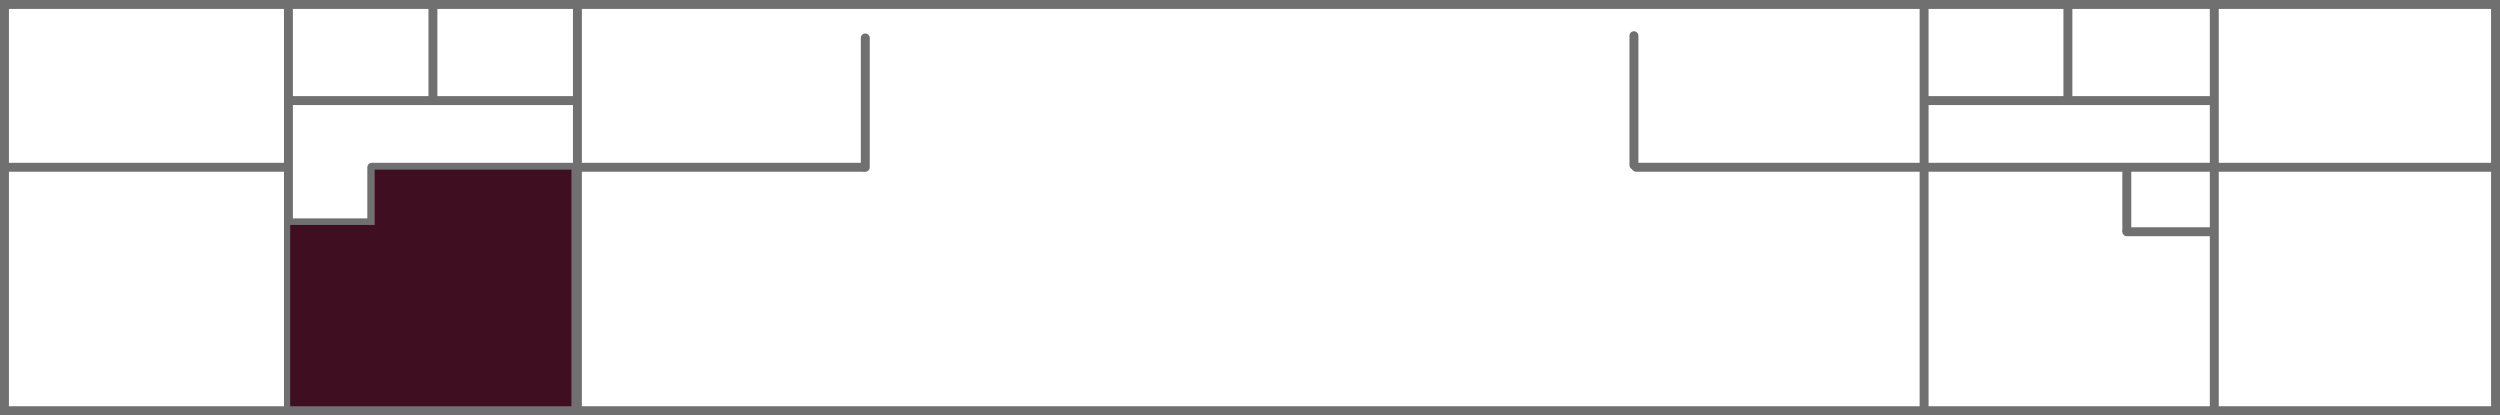
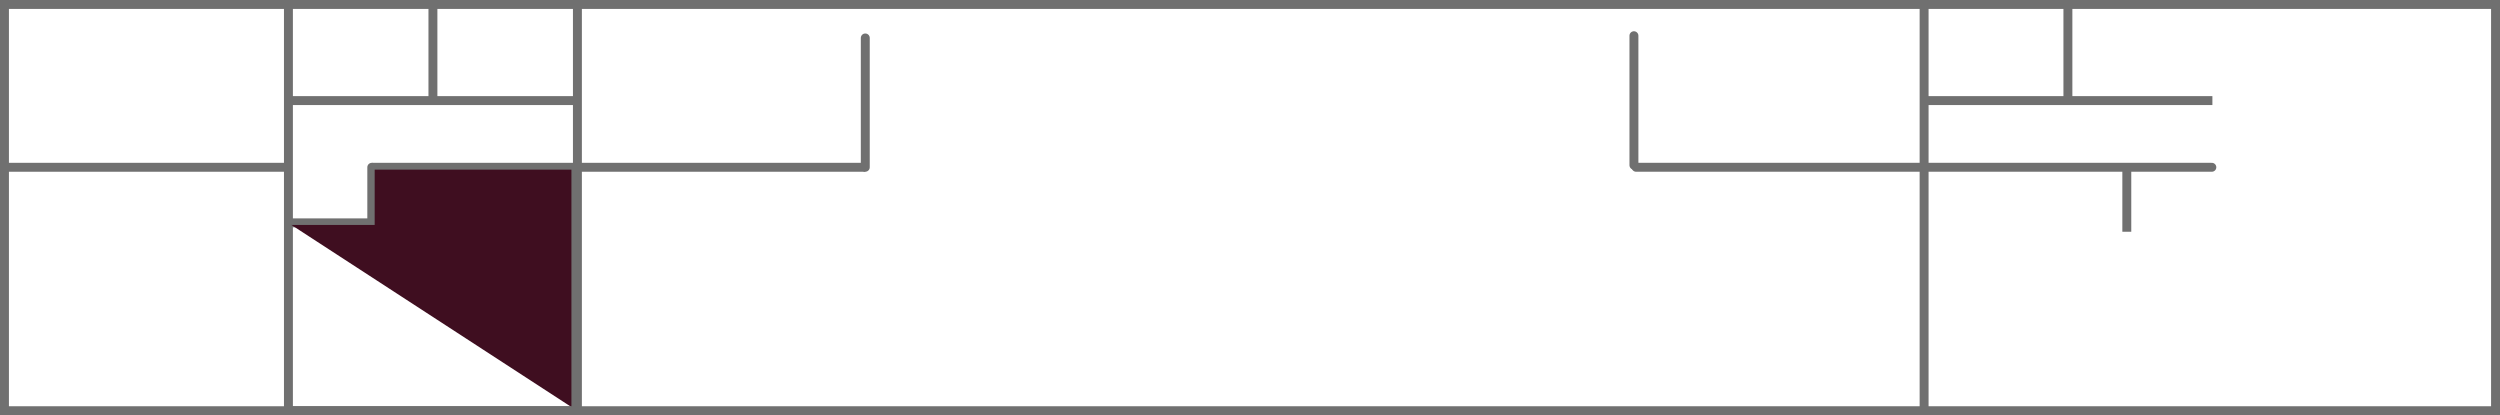
<svg xmlns="http://www.w3.org/2000/svg" width="560" height="93" viewBox="0 0 560 93">
  <g id="Group_239" data-name="Group 239" transform="translate(7894 -3865)">
    <g id="Rectangle_149" data-name="Rectangle 149" transform="translate(-7894 3865)" fill="none" stroke="#707070" stroke-width="2">
      <rect width="560" height="93" stroke="none" />
      <rect x="1" y="1" width="558" height="91" fill="none" />
    </g>
    <line id="Line_110" data-name="Line 110" y2="92.742" transform="translate(-7829.392 3865.125)" fill="none" stroke="#707070" stroke-width="2" />
    <line id="Line_111" data-name="Line 111" y2="92.742" transform="translate(-7764.66 3865.125)" fill="none" stroke="#707070" stroke-width="2" />
    <line id="Line_112" data-name="Line 112" x2="64.483" transform="translate(-7894 3902.47)" fill="none" stroke="#707070" stroke-width="2" />
    <line id="Line_118" data-name="Line 118" x2="64.483" transform="translate(-7764.66 3902.47)" fill="none" stroke="#707070" stroke-width="2" />
-     <line id="Line_122" data-name="Line 122" x2="64.483" transform="translate(-7398.548 3902.47)" fill="none" stroke="#707070" stroke-width="2" />
    <line id="Line_115" data-name="Line 115" x2="46.06" transform="translate(-7810.72 3902.47)" fill="none" stroke="#707070" stroke-width="2" />
    <line id="Line_113" data-name="Line 113" x2="64.732" transform="translate(-7829.392 3887.532)" fill="none" stroke="#707070" stroke-width="2" />
    <line id="Line_114" data-name="Line 114" y2="22.407" transform="translate(-7797.025 3865.125)" fill="none" stroke="#707070" stroke-width="2" />
    <line id="Line_119" data-name="Line 119" y2="28.97" transform="translate(-7700.176 3873.5)" fill="none" stroke="#707070" stroke-linecap="round" stroke-width="2" />
-     <line id="Line_121" data-name="Line 121" y2="35.97" transform="translate(-7398 3866.03)" fill="none" stroke="#707070" stroke-linecap="round" stroke-width="2" />
    <line id="Line_124" data-name="Line 124" y2="29" transform="translate(-7528 3873)" fill="none" stroke="#707070" stroke-linecap="round" stroke-width="2" />
    <line id="Line_123" data-name="Line 123" y2="37" transform="translate(-7463 3865)" fill="none" stroke="#707070" stroke-width="2" />
    <line id="Line_116" data-name="Line 116" y2="12.449" transform="translate(-7810.72 3902.47)" fill="none" stroke="#707070" stroke-linecap="round" stroke-width="2" />
    <line id="Line_117" data-name="Line 117" x1="18.673" transform="translate(-7829.392 3914.919)" fill="none" stroke="#707070" stroke-width="2" />
    <line id="Line_120" data-name="Line 120" x2="64.483" transform="translate(-7463.031 3902.47)" fill="none" stroke="#707070" stroke-linecap="round" stroke-width="2" />
    <line id="Line_125" data-name="Line 125" x2="64.483" transform="translate(-7527.515 3902.47)" fill="none" stroke="#707070" stroke-linecap="round" stroke-width="2" />
    <line id="Line_126" data-name="Line 126" x2="64.483" transform="translate(-7462.907 3887.532)" fill="none" stroke="#707070" stroke-width="2" />
    <line id="Line_127" data-name="Line 127" y1="22.407" transform="translate(-7430.79 3865.125)" fill="none" stroke="#707070" stroke-width="2" />
    <line id="Line_128" data-name="Line 128" y2="56" transform="translate(-7463 3902)" fill="none" stroke="#707070" stroke-width="2" />
-     <line id="Line_129" data-name="Line 129" y2="56" transform="translate(-7398 3902)" fill="none" stroke="#707070" stroke-width="2" />
    <line id="Line_130" data-name="Line 130" y2="14.44" transform="translate(-7417.595 3902.47)" fill="none" stroke="#707070" stroke-width="2" />
-     <line id="Line_131" data-name="Line 131" x2="19.171" transform="translate(-7417.595 3916.91)" fill="none" stroke="#707070" stroke-linecap="round" stroke-width="2" />
    <g id="Union_14" data-name="Union 14" transform="translate(-7830 3902)" fill="#3f0e20">
-       <path d="M 64.5 54.5 L 0.5 54.5 L 0.5 12.887 L 18.927 12.887 L 19.427 12.887 L 19.427 12.387 L 19.427 0.5 L 64.5 0.5 L 64.5 15.36 L 64.5 54.5 Z" stroke="none" />
+       <path d="M 64.5 54.5 L 0.5 12.887 L 18.927 12.887 L 19.427 12.887 L 19.427 12.387 L 19.427 0.5 L 64.5 0.5 L 64.5 15.36 L 64.5 54.5 Z" stroke="none" />
      <path d="M 64 54 L 64 1 L 19.927 1 L 19.927 13.387 L 1 13.387 L 1 54 L 64 54 M 65 55 L 0 55 L 0 12.387 L 18.927 12.387 L 18.927 -3.552713678800501e-15 L 65 -3.552713678800501e-15 L 65 55 Z" stroke="none" fill="#707070" />
    </g>
  </g>
</svg>